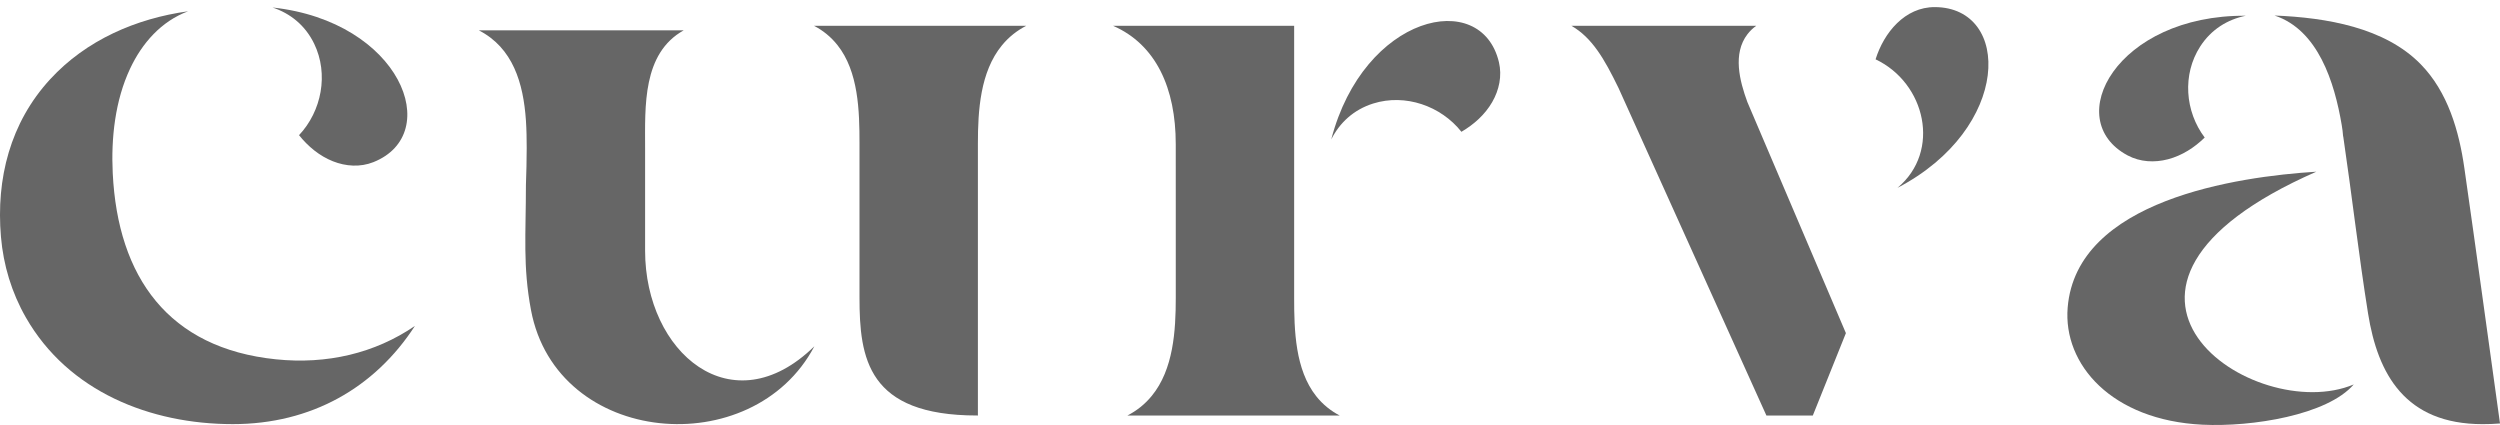
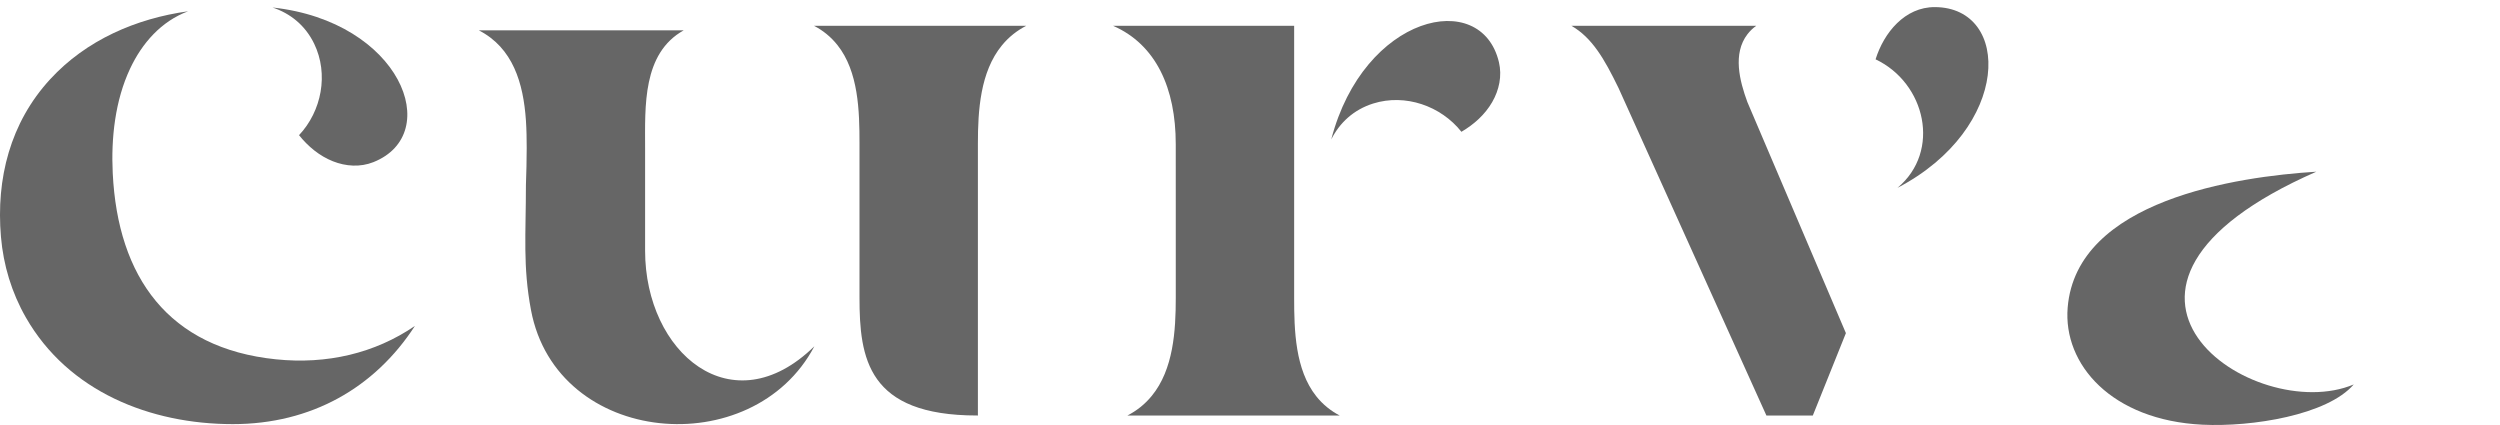
<svg xmlns="http://www.w3.org/2000/svg" width="100" height="17" viewBox="0 0 100 17" fill="none">
  <path fill-rule="evenodd" clip-rule="evenodd" d="M70.249 1.032H62.857C63.686 1.509 64.174 2.357 64.73 3.498L64.74 3.518L70.656 16.62H72.513L73.836 13.325L69.9 4.094L69.893 4.077C69.587 3.242 69.3 2.15 69.897 1.371C69.999 1.237 70.118 1.125 70.249 1.032ZM75.023 2.373C77.026 3.322 77.653 6.051 75.899 7.514C80.465 5.129 80.461 0.301 77.399 0.284C76.193 0.277 75.355 1.309 75.023 2.373Z" fill="#666666" />
  <path fill-rule="evenodd" clip-rule="evenodd" d="M10.903 0.3C11.614 0.537 12.21 1.013 12.567 1.749C13.154 2.964 12.865 4.447 11.961 5.407C12.323 5.857 12.776 6.237 13.316 6.451C13.834 6.657 14.411 6.694 14.935 6.486C17.78 5.355 16.024 0.857 10.903 0.3Z" fill="#666666" />
  <path fill-rule="evenodd" clip-rule="evenodd" d="M16.596 13.038C14.99 14.135 13.072 14.582 11.04 14.373C6.739 13.932 4.712 11.089 4.509 6.924C4.441 5.525 4.603 4.024 5.204 2.745C5.683 1.725 6.451 0.849 7.524 0.451C5.447 0.74 3.451 1.6 2.009 3.167C0.407 4.907 -0.161 7.147 0.038 9.471C0.135 10.609 0.467 11.707 1.035 12.699C2.732 15.665 6.013 16.965 9.313 16.965C12.45 16.965 14.992 15.513 16.596 13.038Z" fill="#666666" />
-   <path fill-rule="evenodd" clip-rule="evenodd" d="M98.576 6.733C98.363 5.244 97.917 3.684 96.831 2.572C95.392 1.098 93.058 0.704 90.982 0.621C92.723 1.196 93.379 3.284 93.669 5.002C93.695 5.154 93.715 5.308 93.725 5.462L93.729 5.454C94.076 7.809 94.349 10.199 94.722 12.537C95.11 14.966 96.207 16.966 99.307 16.966C99.536 16.966 99.768 16.958 100 16.939C99.526 13.541 99.063 10.129 98.576 6.733Z" fill="#666666" />
  <path fill-rule="evenodd" clip-rule="evenodd" d="M92.653 6.868C89.48 7.065 83.063 8.003 82.707 12.298C82.517 14.58 84.47 16.811 88.101 16.988C90.079 17.085 93.095 16.603 94.15 15.377C90.171 17.06 81.993 11.548 92.653 6.868Z" fill="#666666" />
-   <path fill-rule="evenodd" clip-rule="evenodd" d="M89.829 0.63C89.096 0.78 88.448 1.179 88.009 1.858C87.284 2.979 87.401 4.461 88.188 5.502C87.777 5.902 87.283 6.222 86.722 6.37C86.183 6.512 85.606 6.482 85.11 6.219C82.414 4.789 84.677 0.592 89.829 0.63Z" fill="#666666" />
  <path fill-rule="evenodd" clip-rule="evenodd" d="M39.116 8.348V16.62H39.079C34.699 16.62 34.38 14.329 34.38 11.901V6.768H34.38V5.739C34.38 4.442 34.342 2.864 33.497 1.802C33.23 1.466 32.912 1.215 32.561 1.032H41.049C40.686 1.219 40.355 1.474 40.075 1.817C39.208 2.875 39.116 4.428 39.116 5.739V6.768V8.348ZM21.037 7.403C21.037 9.374 20.91 10.647 21.239 12.399C22.265 17.865 30.121 18.516 32.575 13.851C29.279 17.073 25.804 14.104 25.804 10.029V5.921C25.804 4.257 25.692 2.135 27.349 1.213H19.152C20.521 1.916 20.934 3.326 21.037 4.816C21.062 5.193 21.068 5.566 21.068 5.921C21.068 6.399 21.054 6.896 21.037 7.403Z" fill="#666666" />
  <path fill-rule="evenodd" clip-rule="evenodd" d="M58.457 5.272C57.638 4.238 56.214 3.737 54.926 4.141C54.146 4.387 53.588 4.908 53.25 5.576C54.547 0.591 59.251 -0.493 59.957 2.487C60.087 3.036 59.966 3.602 59.687 4.085C59.397 4.587 58.955 4.98 58.457 5.272ZM51.766 10.758V1.032H44.523C46.245 1.785 47.03 3.532 47.03 5.765L47.031 8.507V8.557V11.913C47.031 13.224 46.939 14.777 46.071 15.835C45.791 16.177 45.461 16.433 45.098 16.62H53.586C53.235 16.436 52.917 16.186 52.65 15.85C51.805 14.787 51.766 13.21 51.766 11.913V10.758Z" fill="#666666" />
</svg>